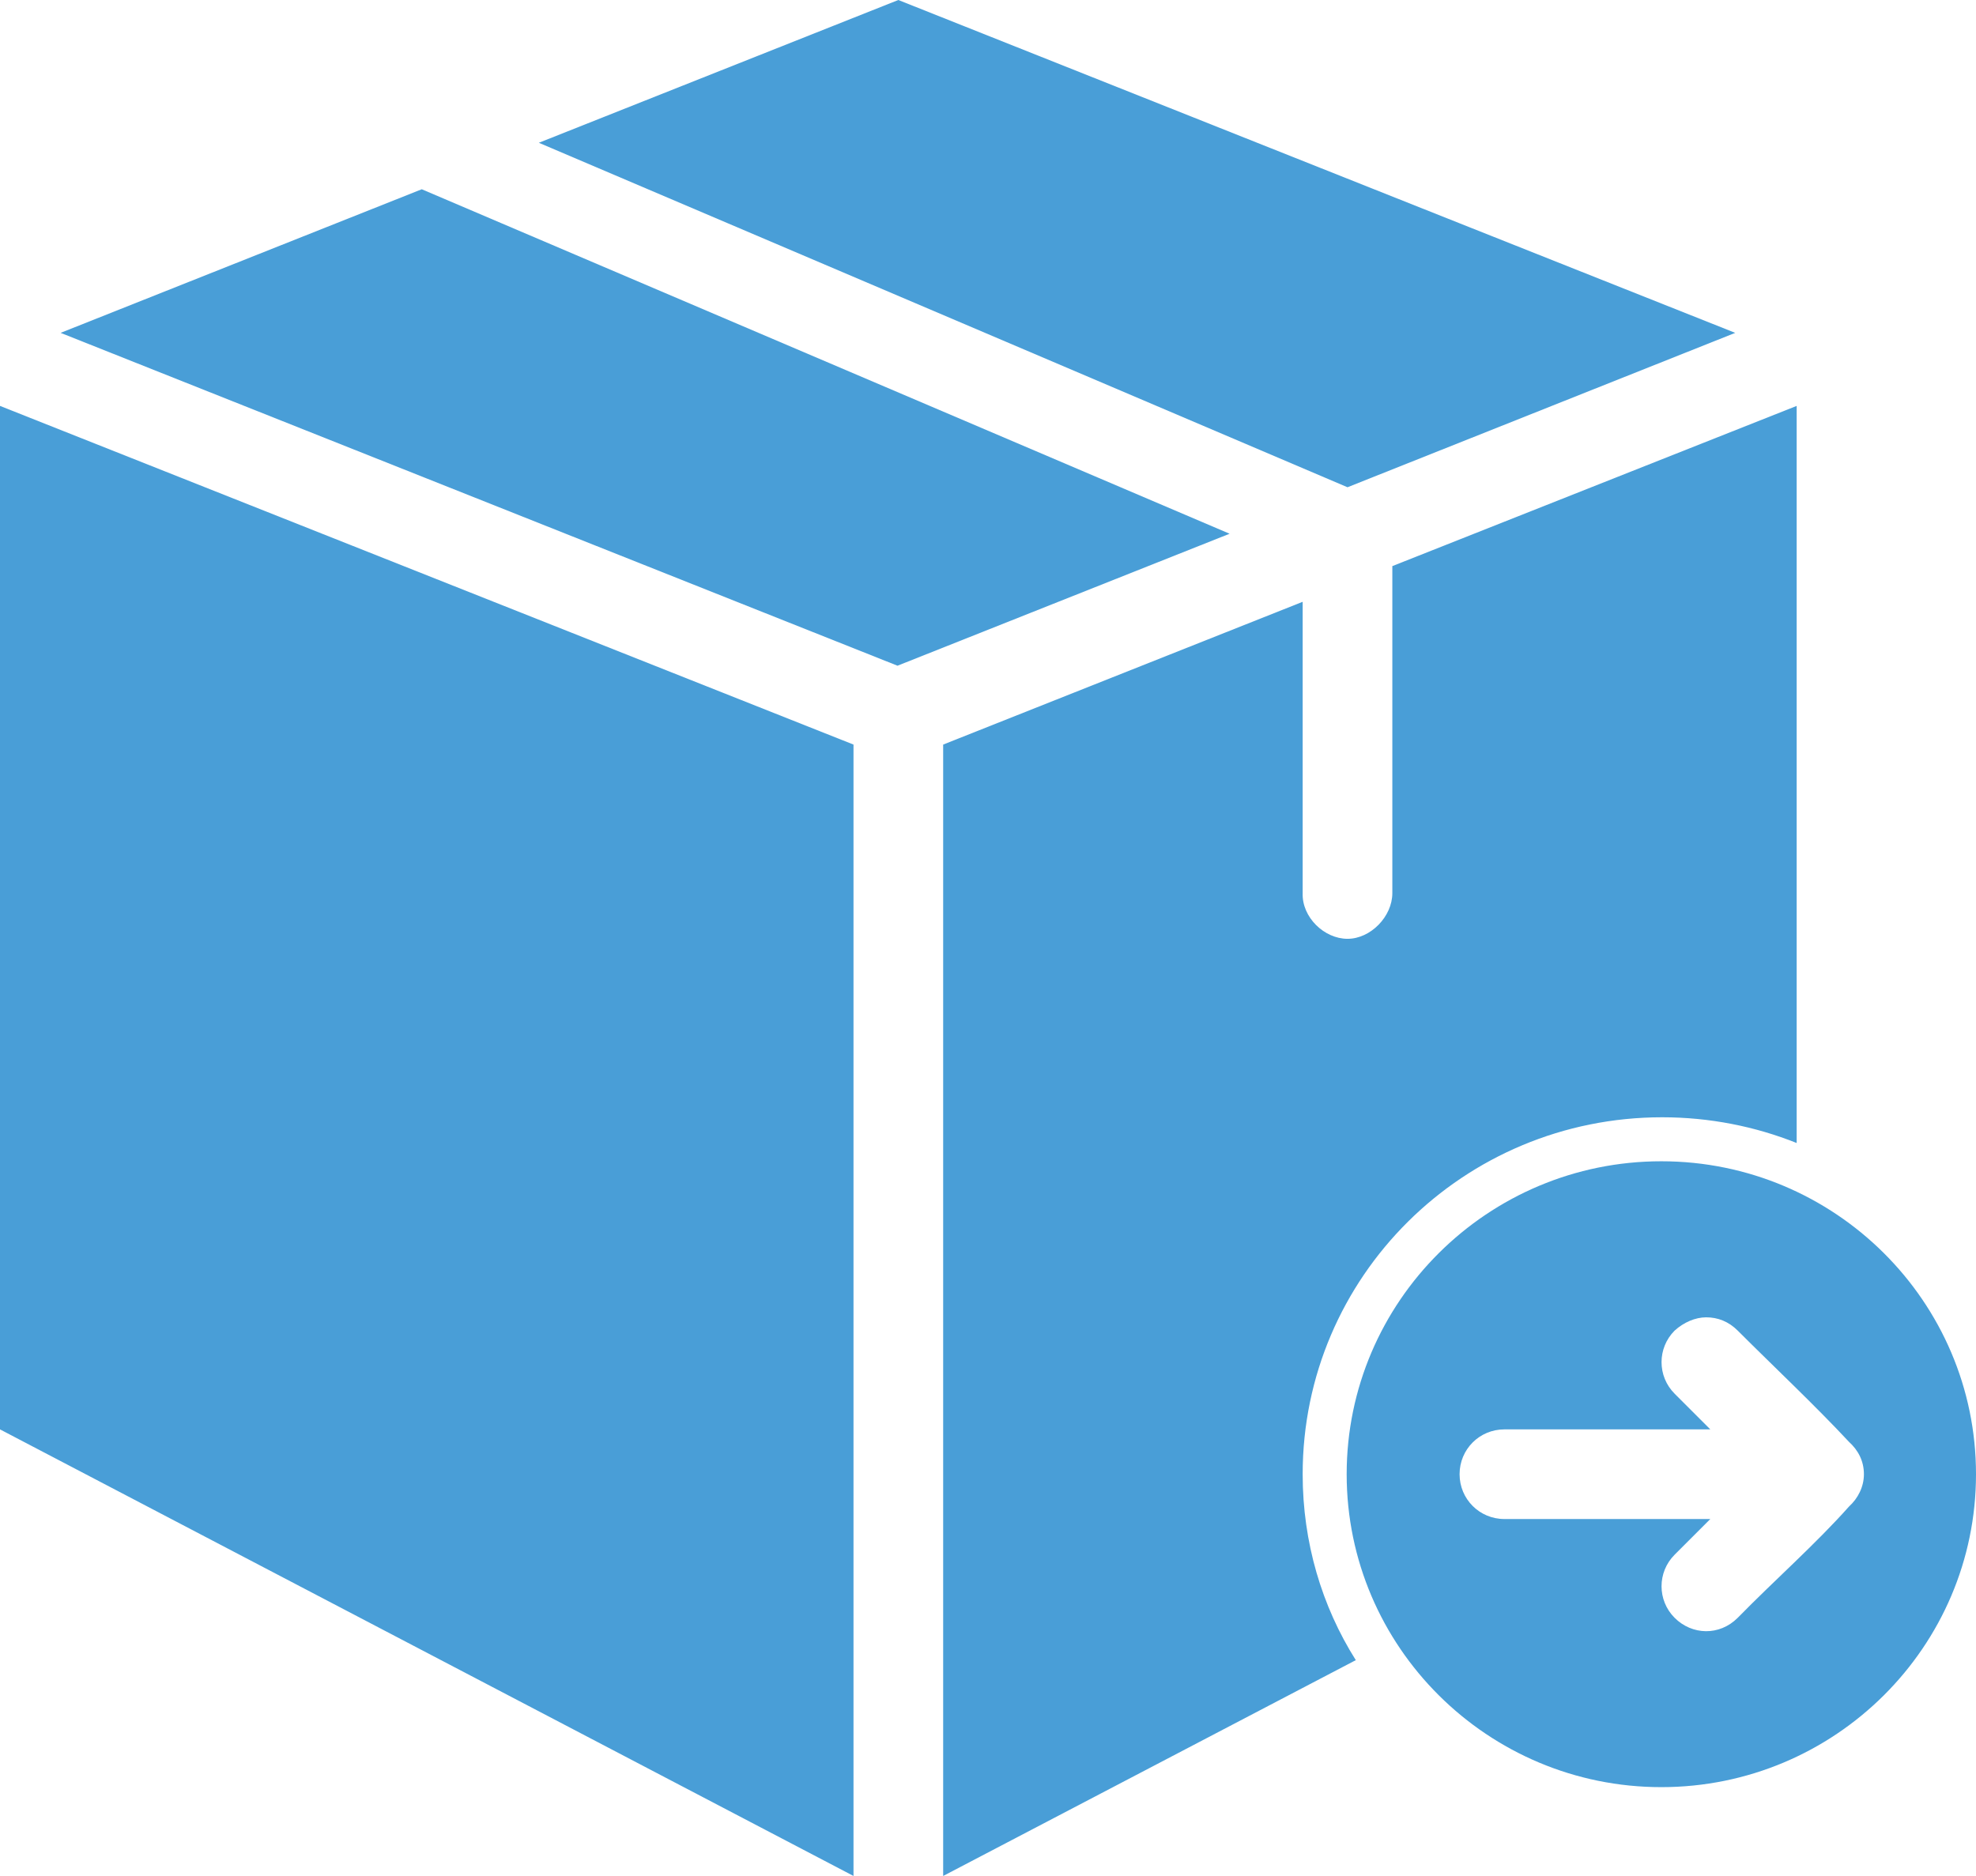
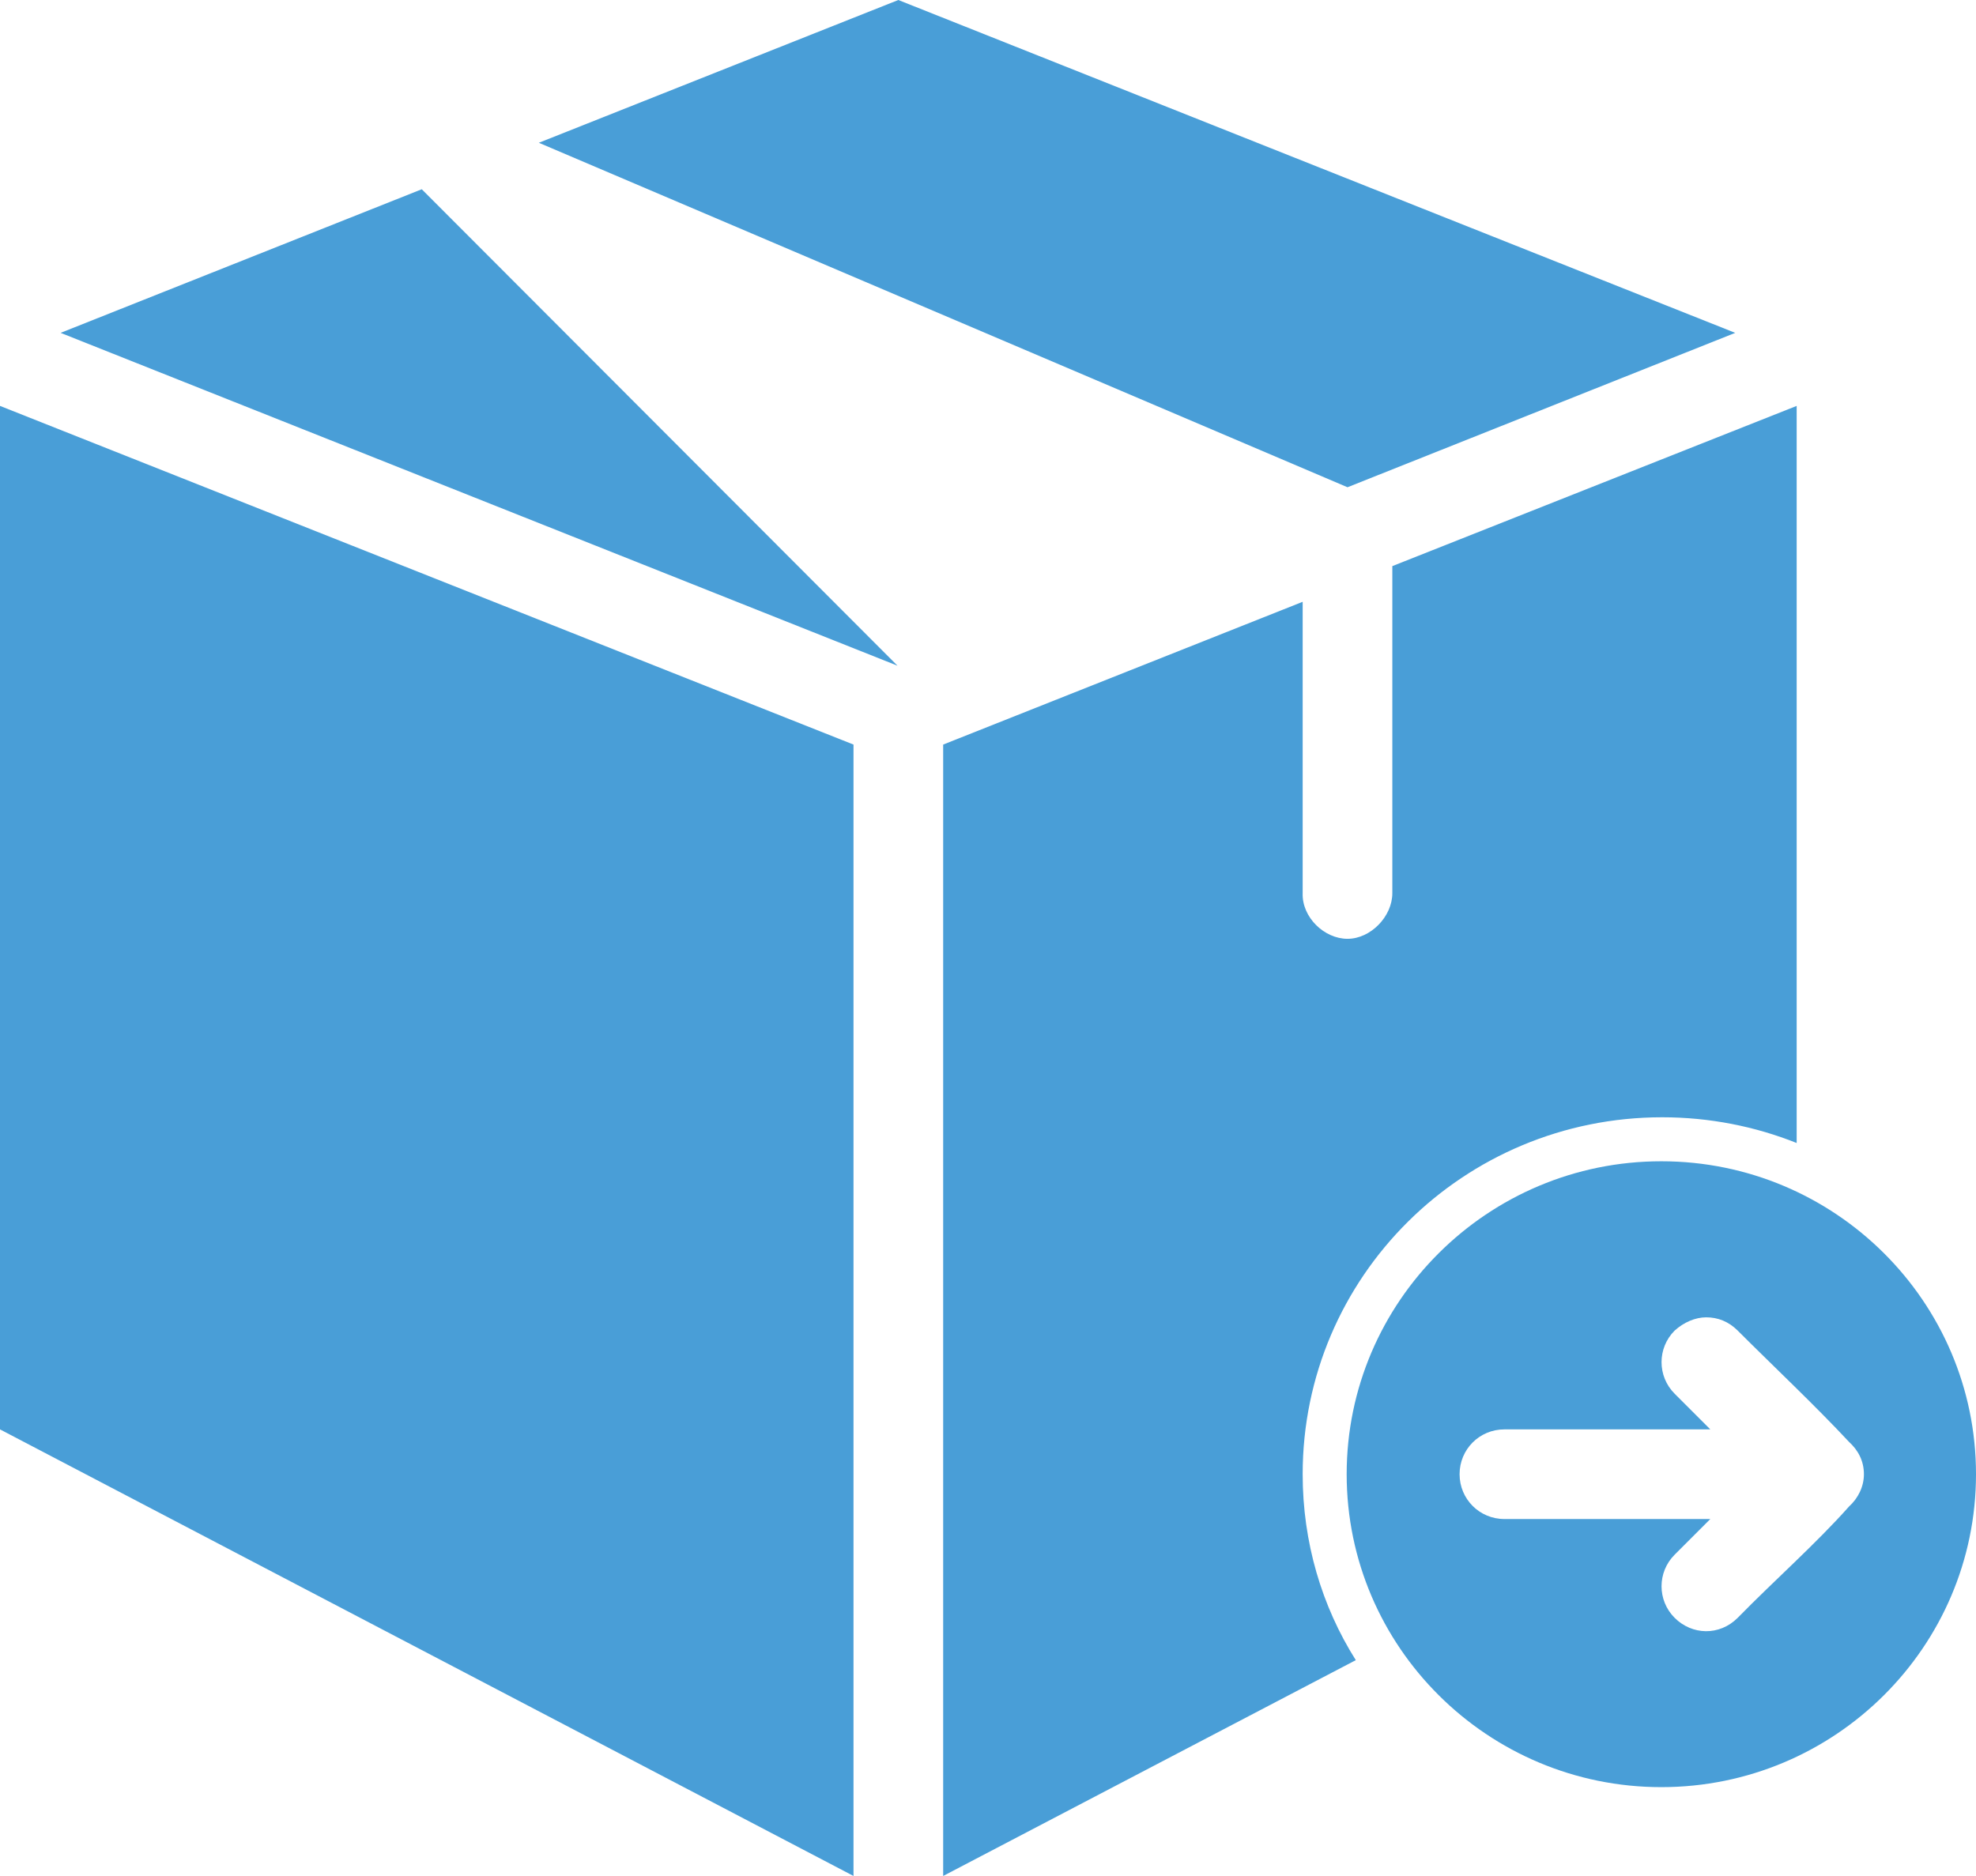
<svg xmlns="http://www.w3.org/2000/svg" id="Layer_1" x="0px" y="0px" viewBox="0 0 238 226" style="enable-background:new 0 0 238 226;" xml:space="preserve">
  <style type="text/css"> .st0{fill:#499ED7;} </style>
-   <path class="st0" d="M205.5,158.7c1.4,0,2.7,0.5,3.8,1.6c4.4,4.4,9.3,9,13.4,13.4c1.1,1,1.8,2.3,1.8,3.9c0,1.5-0.7,2.9-1.8,3.9 c-4,4.5-9,8.9-13.4,13.4c-2.2,2.2-5.5,2.1-7.6,0c-2.1-2.1-2.1-5.5,0-7.6l4.3-4.3h-24.8c-3,0-5.4-2.4-5.4-5.4s2.4-5.4,5.4-5.4H206 l-4.3-4.3c-2.1-2.1-2.1-5.5,0-7.6C202.8,159.3,204.2,158.7,205.5,158.7z M200.1,139.9c-20.9,0-37.9,16.9-37.9,37.7 s17,37.7,37.9,37.7s37.9-16.9,37.9-37.7S221,139.9,200.1,139.9z M216.4,48.9l-48.7,19.3v39.4c0,2.8-2.6,5.5-5.4,5.5 c-2.8,0-5.5-2.6-5.4-5.5V72.5l-43.3,17.2V226l49.7-26c-4.1-6.5-6.4-14.2-6.4-22.4c0-23.8,19.4-43,43.3-43c5.7,0,11.2,1.1,16.2,3.1 V48.9z M0,48.9v123.3L102.8,226V89.7L0,48.9z M50.8,22.8L7.3,40.1l100.8,40.1l40-15.9L50.8,22.8z M108.2,0L64.9,17.2l97.4,41.5 L209,40.1l-33.2-13.2L108.2,0z" />
+   <path class="st0" d="M205.5,158.7c1.4,0,2.7,0.5,3.8,1.6c4.4,4.4,9.3,9,13.4,13.4c1.1,1,1.8,2.3,1.8,3.9c0,1.5-0.7,2.9-1.8,3.9 c-4,4.5-9,8.9-13.4,13.4c-2.2,2.2-5.5,2.1-7.6,0c-2.1-2.1-2.1-5.5,0-7.6l4.3-4.3h-24.8c-3,0-5.4-2.4-5.4-5.4s2.4-5.4,5.4-5.4H206 l-4.3-4.3c-2.1-2.1-2.1-5.5,0-7.6C202.8,159.3,204.2,158.7,205.5,158.7z M200.1,139.9c-20.9,0-37.9,16.9-37.9,37.7 s17,37.7,37.9,37.7s37.9-16.9,37.9-37.7S221,139.9,200.1,139.9z M216.4,48.9l-48.7,19.3v39.4c0,2.8-2.6,5.5-5.4,5.5 c-2.8,0-5.5-2.6-5.4-5.5V72.5l-43.3,17.2V226l49.7-26c-4.1-6.5-6.4-14.2-6.4-22.4c0-23.8,19.4-43,43.3-43c5.7,0,11.2,1.1,16.2,3.1 V48.9z M0,48.9v123.3L102.8,226V89.7L0,48.9z M50.8,22.8L7.3,40.1l100.8,40.1L50.8,22.8z M108.2,0L64.9,17.2l97.4,41.5 L209,40.1l-33.2-13.2L108.2,0z" />
</svg>